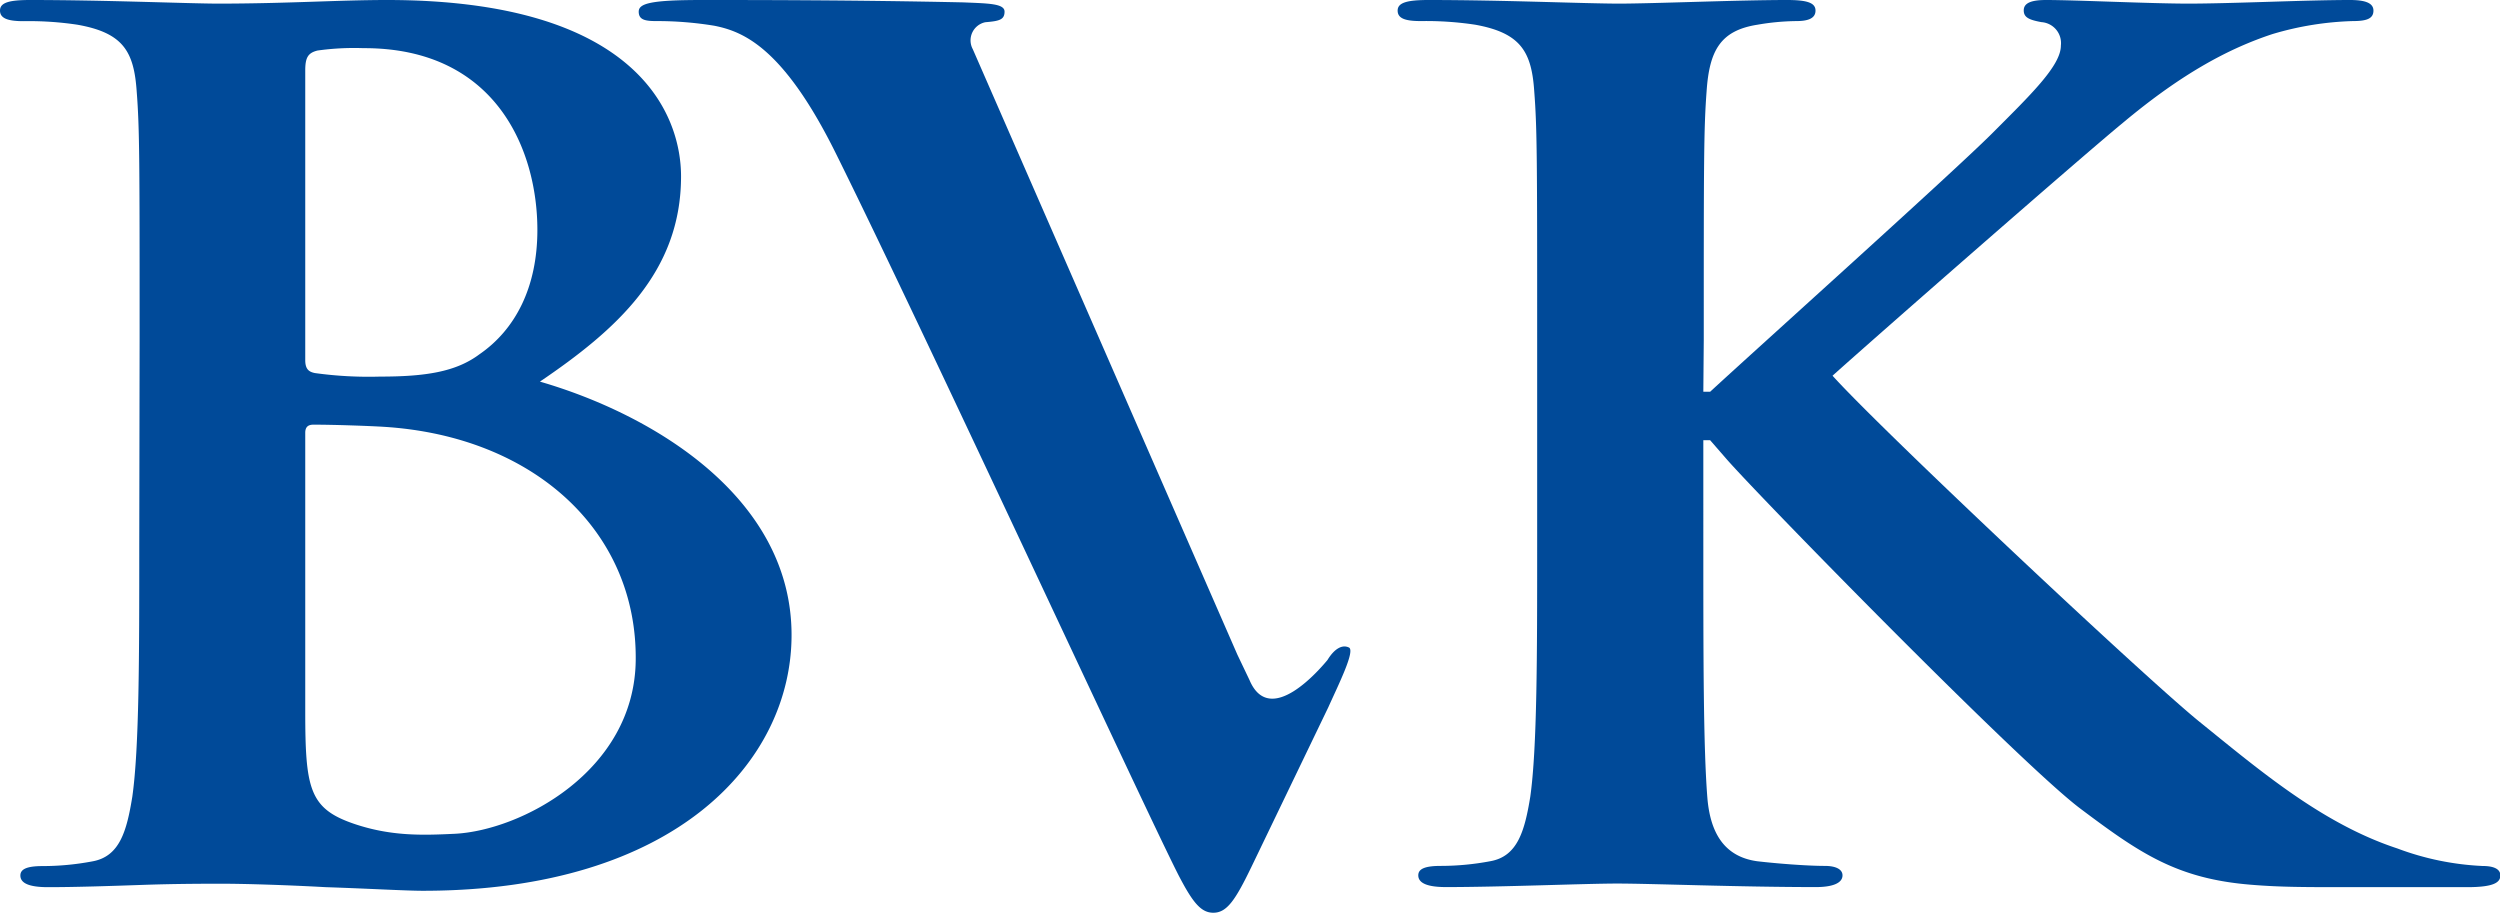
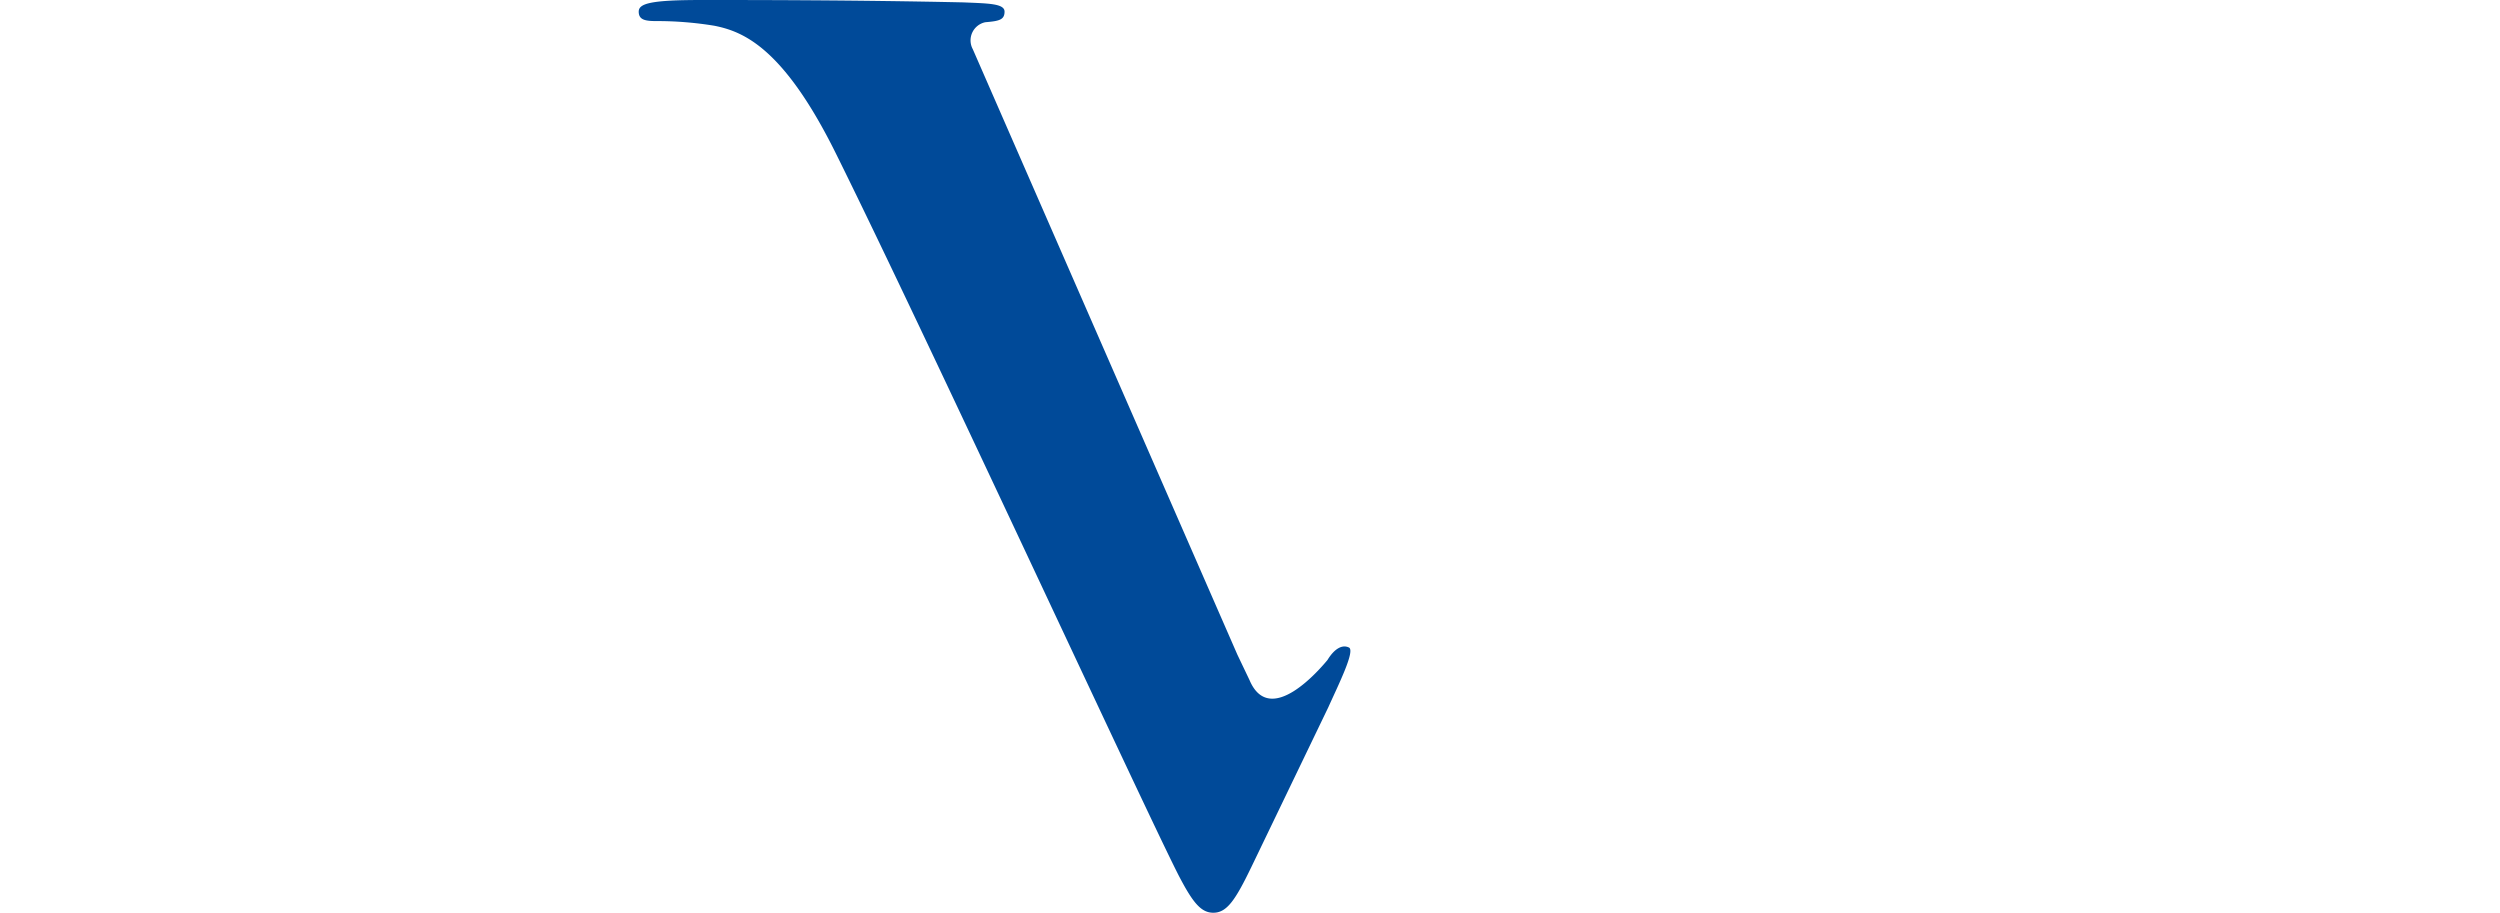
<svg xmlns="http://www.w3.org/2000/svg" viewBox="0 0 283.46 103.47">
  <defs>
    <style>
      .cls-1 {
        fill: #004a99;
      }
    </style>
  </defs>
  <title>Element 1</title>
  <g id="Ebene_2" data-name="Ebene 2">
    <g id="Ebene_1-2" data-name="Ebene 1">
      <g>
-         <path class="cls-1" d="M15.83,38.57c0-20.21,0-23.94-.33-28.19C15.19,5.86,14,3.72,8.76,2.8a37.06,37.06,0,0,0-6.1-.4C1,2.4,0,2.13,0,1.2S1.09,0,3.45,0c8.3,0,18.15.41,21.29.41C32.42.41,38.52,0,43.86,0,72.2,0,77.22,12.91,77.22,20c0,10.9-7.38,17.42-16,23.27C74.07,47,89.75,56.4,89.75,72c0,14.23-13,29-41.82,29-1.89,0-6.43-.26-11-.41-4.71-.26-9.41-.39-11.75-.39-1.72,0-5.19,0-8.94.13s-7.67.26-10.8.26c-2,0-3.13-.39-3.13-1.32,0-.68.63-1.07,2.51-1.07a30.43,30.43,0,0,0,5.63-.53c3.13-.54,3.92-3.46,4.55-7.32.79-5.58.79-16.09.79-28.32Zm18.78,2.26c0,1.07.45,1.34,1.1,1.47a44.34,44.34,0,0,0,7.36.4c5.16,0,8.62-.53,11.29-2.53,4.06-2.79,6.57-7.58,6.57-14.1,0-8.91-4.57-20.66-19.74-20.61A29.83,29.83,0,0,0,36,5.73C34.92,6,34.61,6.52,34.61,8Zm8.85,7.56c-1.65-.1-5.56-.24-7.92-.24-.62,0-.93.27-.93.93V80.6c0,8.79.45,11.06,5.48,12.79,4.24,1.45,7.84,1.32,11.43,1.15,7.5-.35,20.41-7.08,20.56-19.66C72.25,60.14,60.44,49.43,43.46,48.39Z" />
        <path class="cls-1" d="M141.67,77.1c2.33,5.52,8.11-1.39,8.84-2.26.82-1.34,1.71-1.78,2.44-1.42s-1.18,4.19-2.33,6.75l-8.67,18c-1.86,3.86-2.82,5.32-4.38,5.32-1.41,0-2.35-1.19-3.94-4.25-3.74-7.31-28.8-61.58-38.83-81.79C88.86,5.44,84.32,3.58,81,2.92a40,40,0,0,0-6.58-.53c-1.25,0-2-.13-2-1.07S73.82,0,79.6,0s17.08,0,29.62.27c2.81.12,4.68.12,4.68,1.05s-.62,1.07-2.18,1.2a2.1,2.1,0,0,0-1.42,3.06l30,68.65Z" />
-         <path class="cls-1" d="M193.13,44.42h.77c5.33-4.92,27.39-24.73,31.93-29.25,4.39-4.4,7.84-7.71,7.84-10a2.38,2.38,0,0,0-2.21-2.66c-1.39-.26-2-.53-2-1.33S230.22,0,232,0c3.27,0,11.89.41,16.12.41,4.86,0,13.46-.41,18.31-.41,1.58,0,2.68.27,2.68,1.2s-.79,1.19-2.35,1.19a35.2,35.2,0,0,0-9.09,1.47c-4.86,1.6-10.17,4.39-16.89,10-4.87,4-27.72,24-33,28.74,5.63,6.25,35.51,34.31,41.61,39.24,6.9,5.58,13.94,11.56,22.4,14.35a31.55,31.55,0,0,0,9.71,2c1.08,0,2,.26,2,1.07s-.77,1.33-3.76,1.33H266.08c-4.7,0-7.51,0-10.79-.27-8.48-.67-12.69-3.59-19.43-8.65-6.89-5.19-36.92-35.9-40.22-39.76l-1.74-2h-.77V62c0,12.24,0,22.75.46,28.48.31,3.71,1.74,6.63,5.64,7.17,2.21.26,5.64.53,7.68.53,1.25,0,2,.39,2,1.07,0,.93-1.24,1.33-3,1.33-8.76,0-18.63-.4-22.56-.4-3.58,0-13.13.4-19.4.4-2,0-3.14-.4-3.14-1.33,0-.68.63-1.07,2.53-1.07a30.31,30.31,0,0,0,5.62-.53c3.12-.54,3.92-3.46,4.55-7.32.78-5.58.78-16.09.78-28.33V38.58c0-20.22,0-23.95-.33-28.21-.3-4.52-1.54-6.64-6.71-7.57a37.3,37.3,0,0,0-6.13-.41c-1.71,0-2.65-.26-2.65-1.19S159.62,0,162,0c8.3,0,17.85.41,21.59.41s13.64-.41,19-.41c2.19,0,3.26.27,3.26,1.2s-.93,1.19-2.18,1.19a27.36,27.36,0,0,0-4.39.41c-4.22.66-5.47,2.93-5.78,7.57-.32,4.26-.32,8-.32,28.21Z" />
      </g>
    </g>
  </g>
</svg>